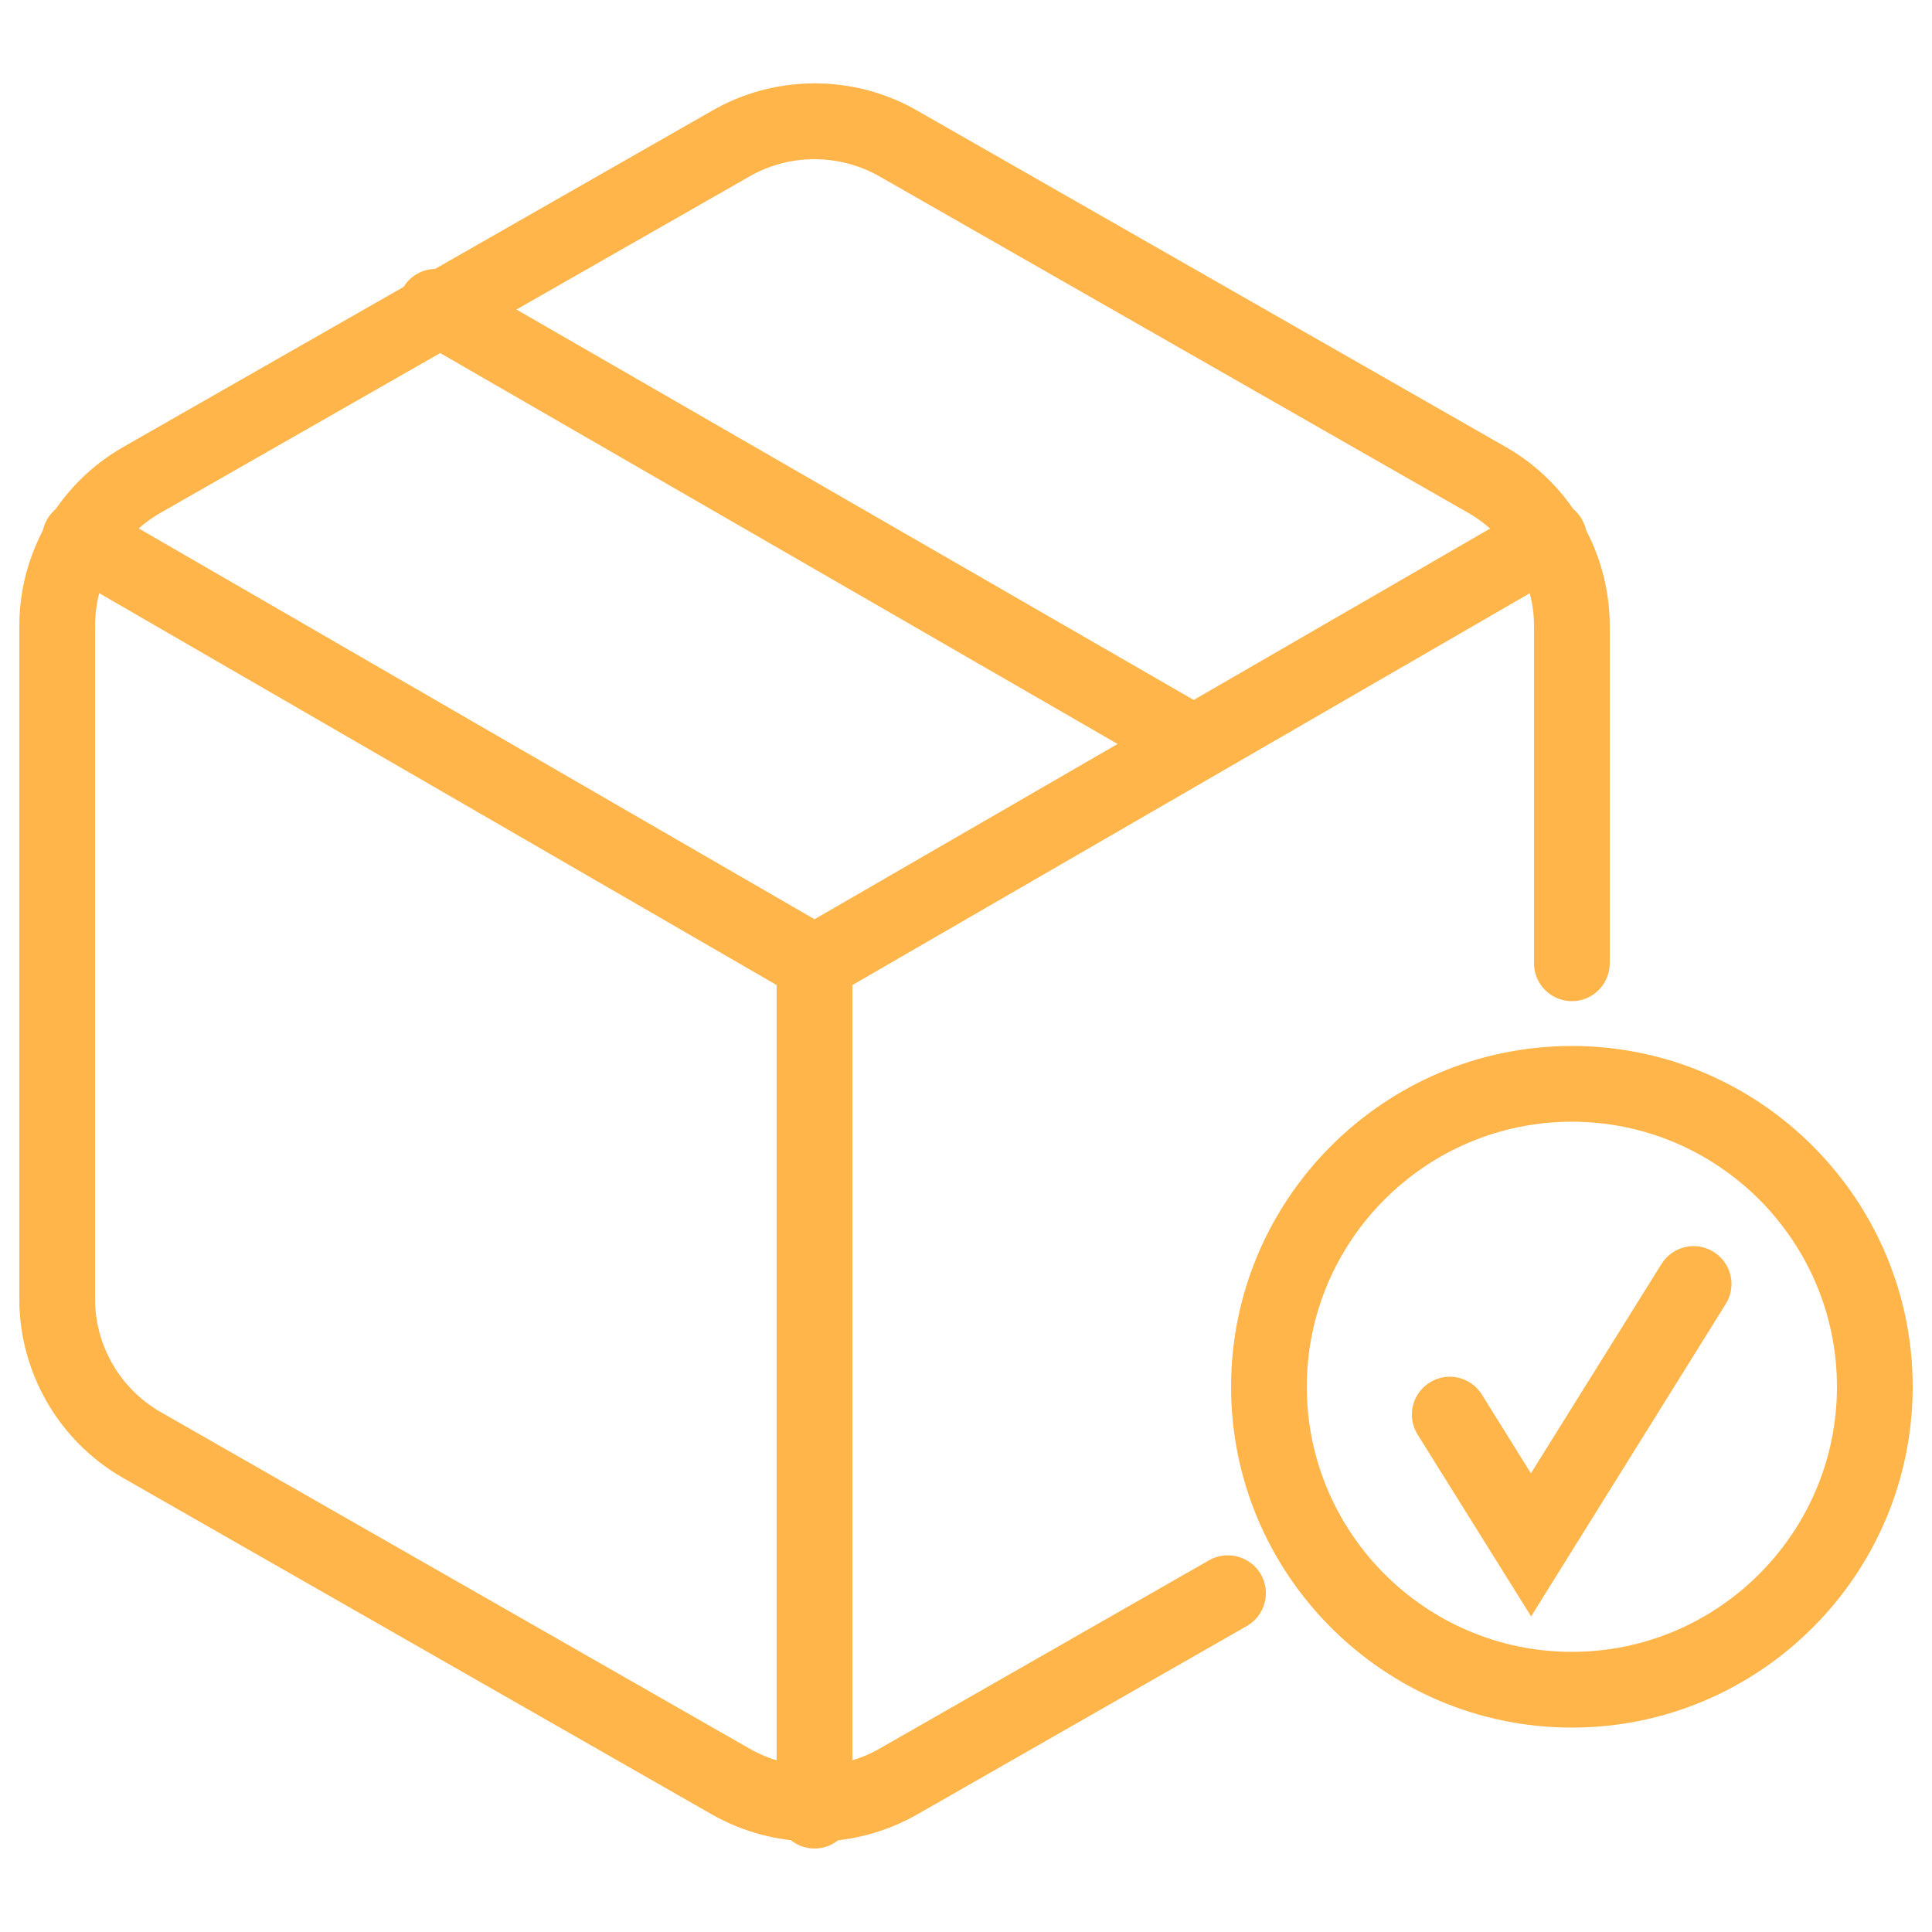
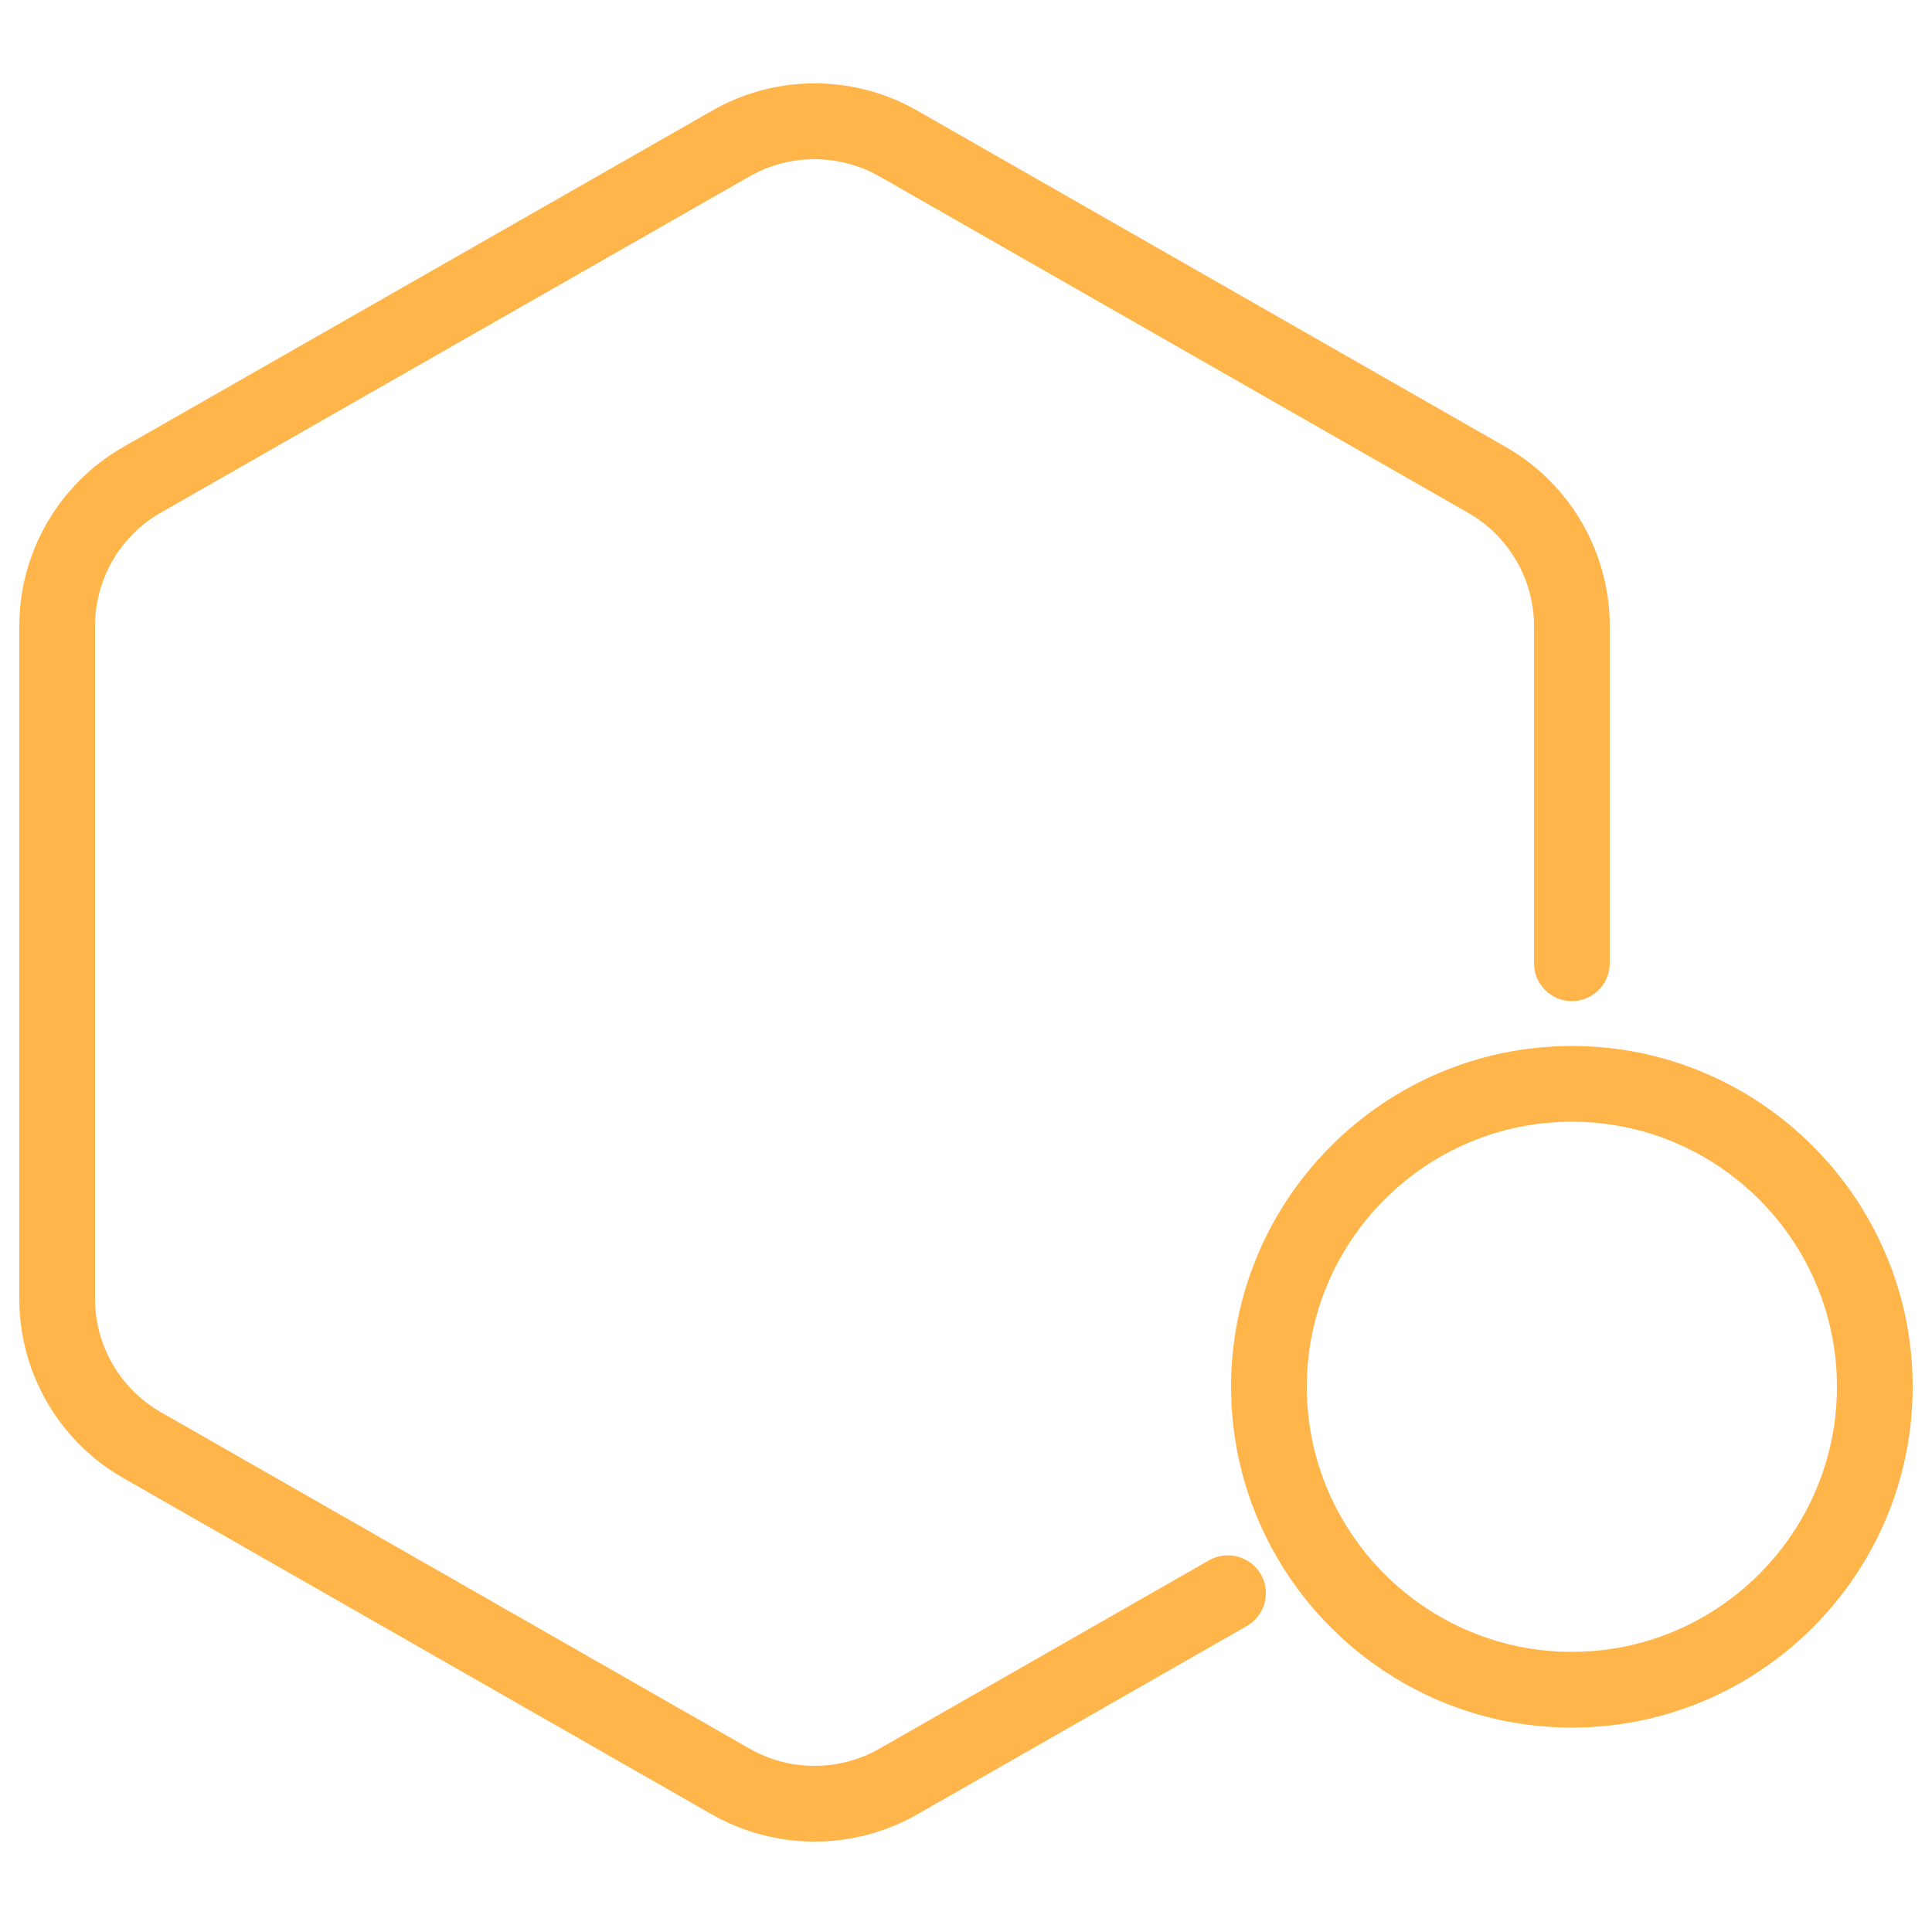
<svg xmlns="http://www.w3.org/2000/svg" viewBox="0 0 50 50" id="Layer_1">
  <defs>
    <style>.cls-1{fill:#ffb549;}</style>
  </defs>
-   <path d="m30.88,20.23c-.17,0-.33-.04-.49-.13L10.79,8.79c-.47-.27-.63-.87-.36-1.34.27-.47.87-.63,1.34-.36l19.6,11.3c.47.27.63.87.36,1.34-.18.31-.51.49-.85.49Z" class="cls-1" />
  <path d="m21.08,47.66c-.92,0-1.85-.24-2.67-.71l-15.24-8.71c-1.65-.95-2.67-2.72-2.67-4.62v-17.42c0-1.9,1.02-3.67,2.67-4.62L18.42,2.87c1.64-.95,3.69-.95,5.33,0l15.24,8.71c1.65.95,2.67,2.72,2.67,4.62v8.73c0,.54-.44.98-.98.98s-.98-.44-.98-.98v-8.73c0-1.2-.65-2.32-1.69-2.92l-15.24-8.71c-1.05-.6-2.34-.6-3.38,0L4.14,13.28c-1.04.6-1.68,1.72-1.68,2.92v17.42c0,1.2.65,2.32,1.69,2.92l15.24,8.71c1.04.6,2.34.6,3.38,0l8.52-4.87c.47-.27,1.07-.1,1.34.36.27.47.11,1.07-.36,1.34l-8.52,4.87c-.82.47-1.74.71-2.66.71Z" class="cls-1" />
-   <path d="m21.08,26.06L1.58,14.78c-.47-.27-.63-.87-.36-1.34.27-.47.87-.63,1.34-.36l18.52,10.71,18.52-10.71c.47-.27,1.07-.11,1.34.36.27.47.11,1.07-.36,1.34l-19.5,11.28Z" class="cls-1" />
-   <path d="m21.08,47.84c-.54,0-.98-.44-.98-.98v-21.95c0-.54.44-.98.98-.98s.98.44.98.98v21.95c0,.54-.44.98-.98.98Z" class="cls-1" />
  <path d="m40.68,44.71c-4.86,0-8.82-3.96-8.82-8.82s3.96-8.82,8.82-8.82,8.82,3.96,8.82,8.82-3.96,8.82-8.82,8.82Zm0-15.68c-3.78,0-6.86,3.08-6.86,6.86s3.08,6.86,6.86,6.86,6.86-3.08,6.86-6.86-3.08-6.86-6.86-6.86Z" class="cls-1" />
-   <path d="m39.63,41.84l-2.94-4.71c-.29-.46-.15-1.06.31-1.35.46-.29,1.06-.15,1.35.31l1.27,2.04,3.38-5.42c.29-.46.89-.6,1.35-.31.46.29.6.89.31,1.35l-5.04,8.09Z" class="cls-1" />
</svg>